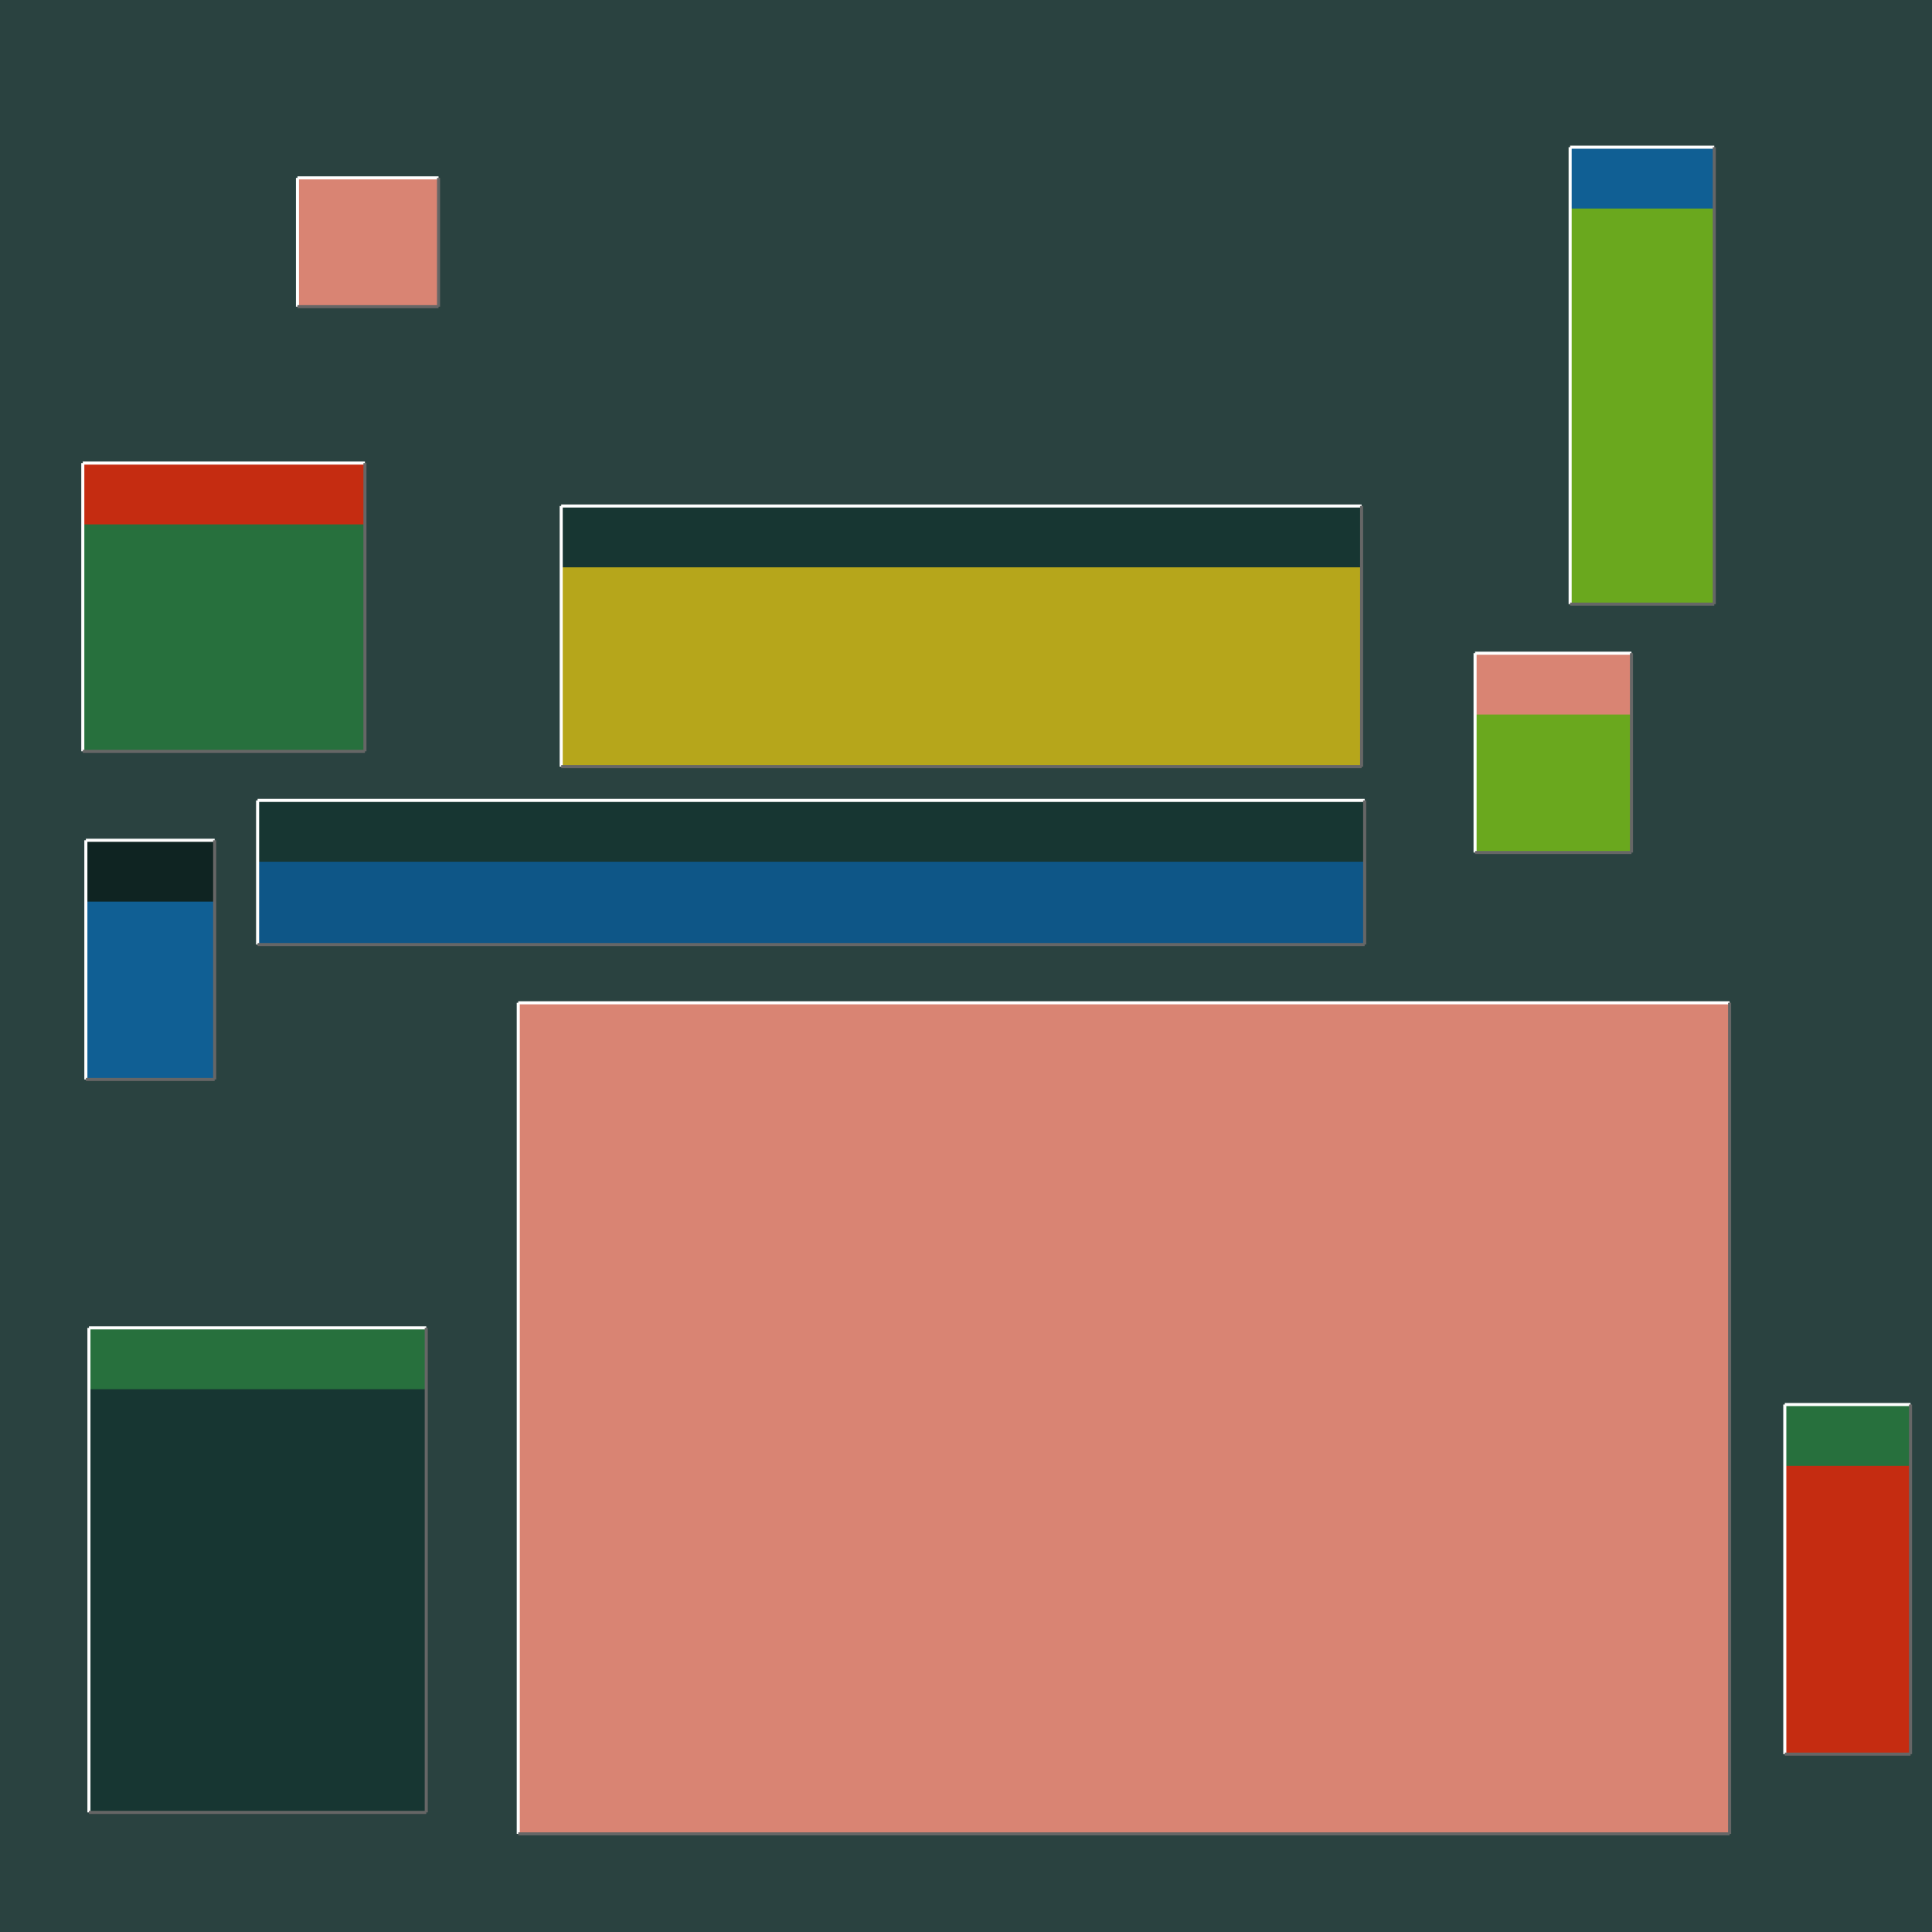
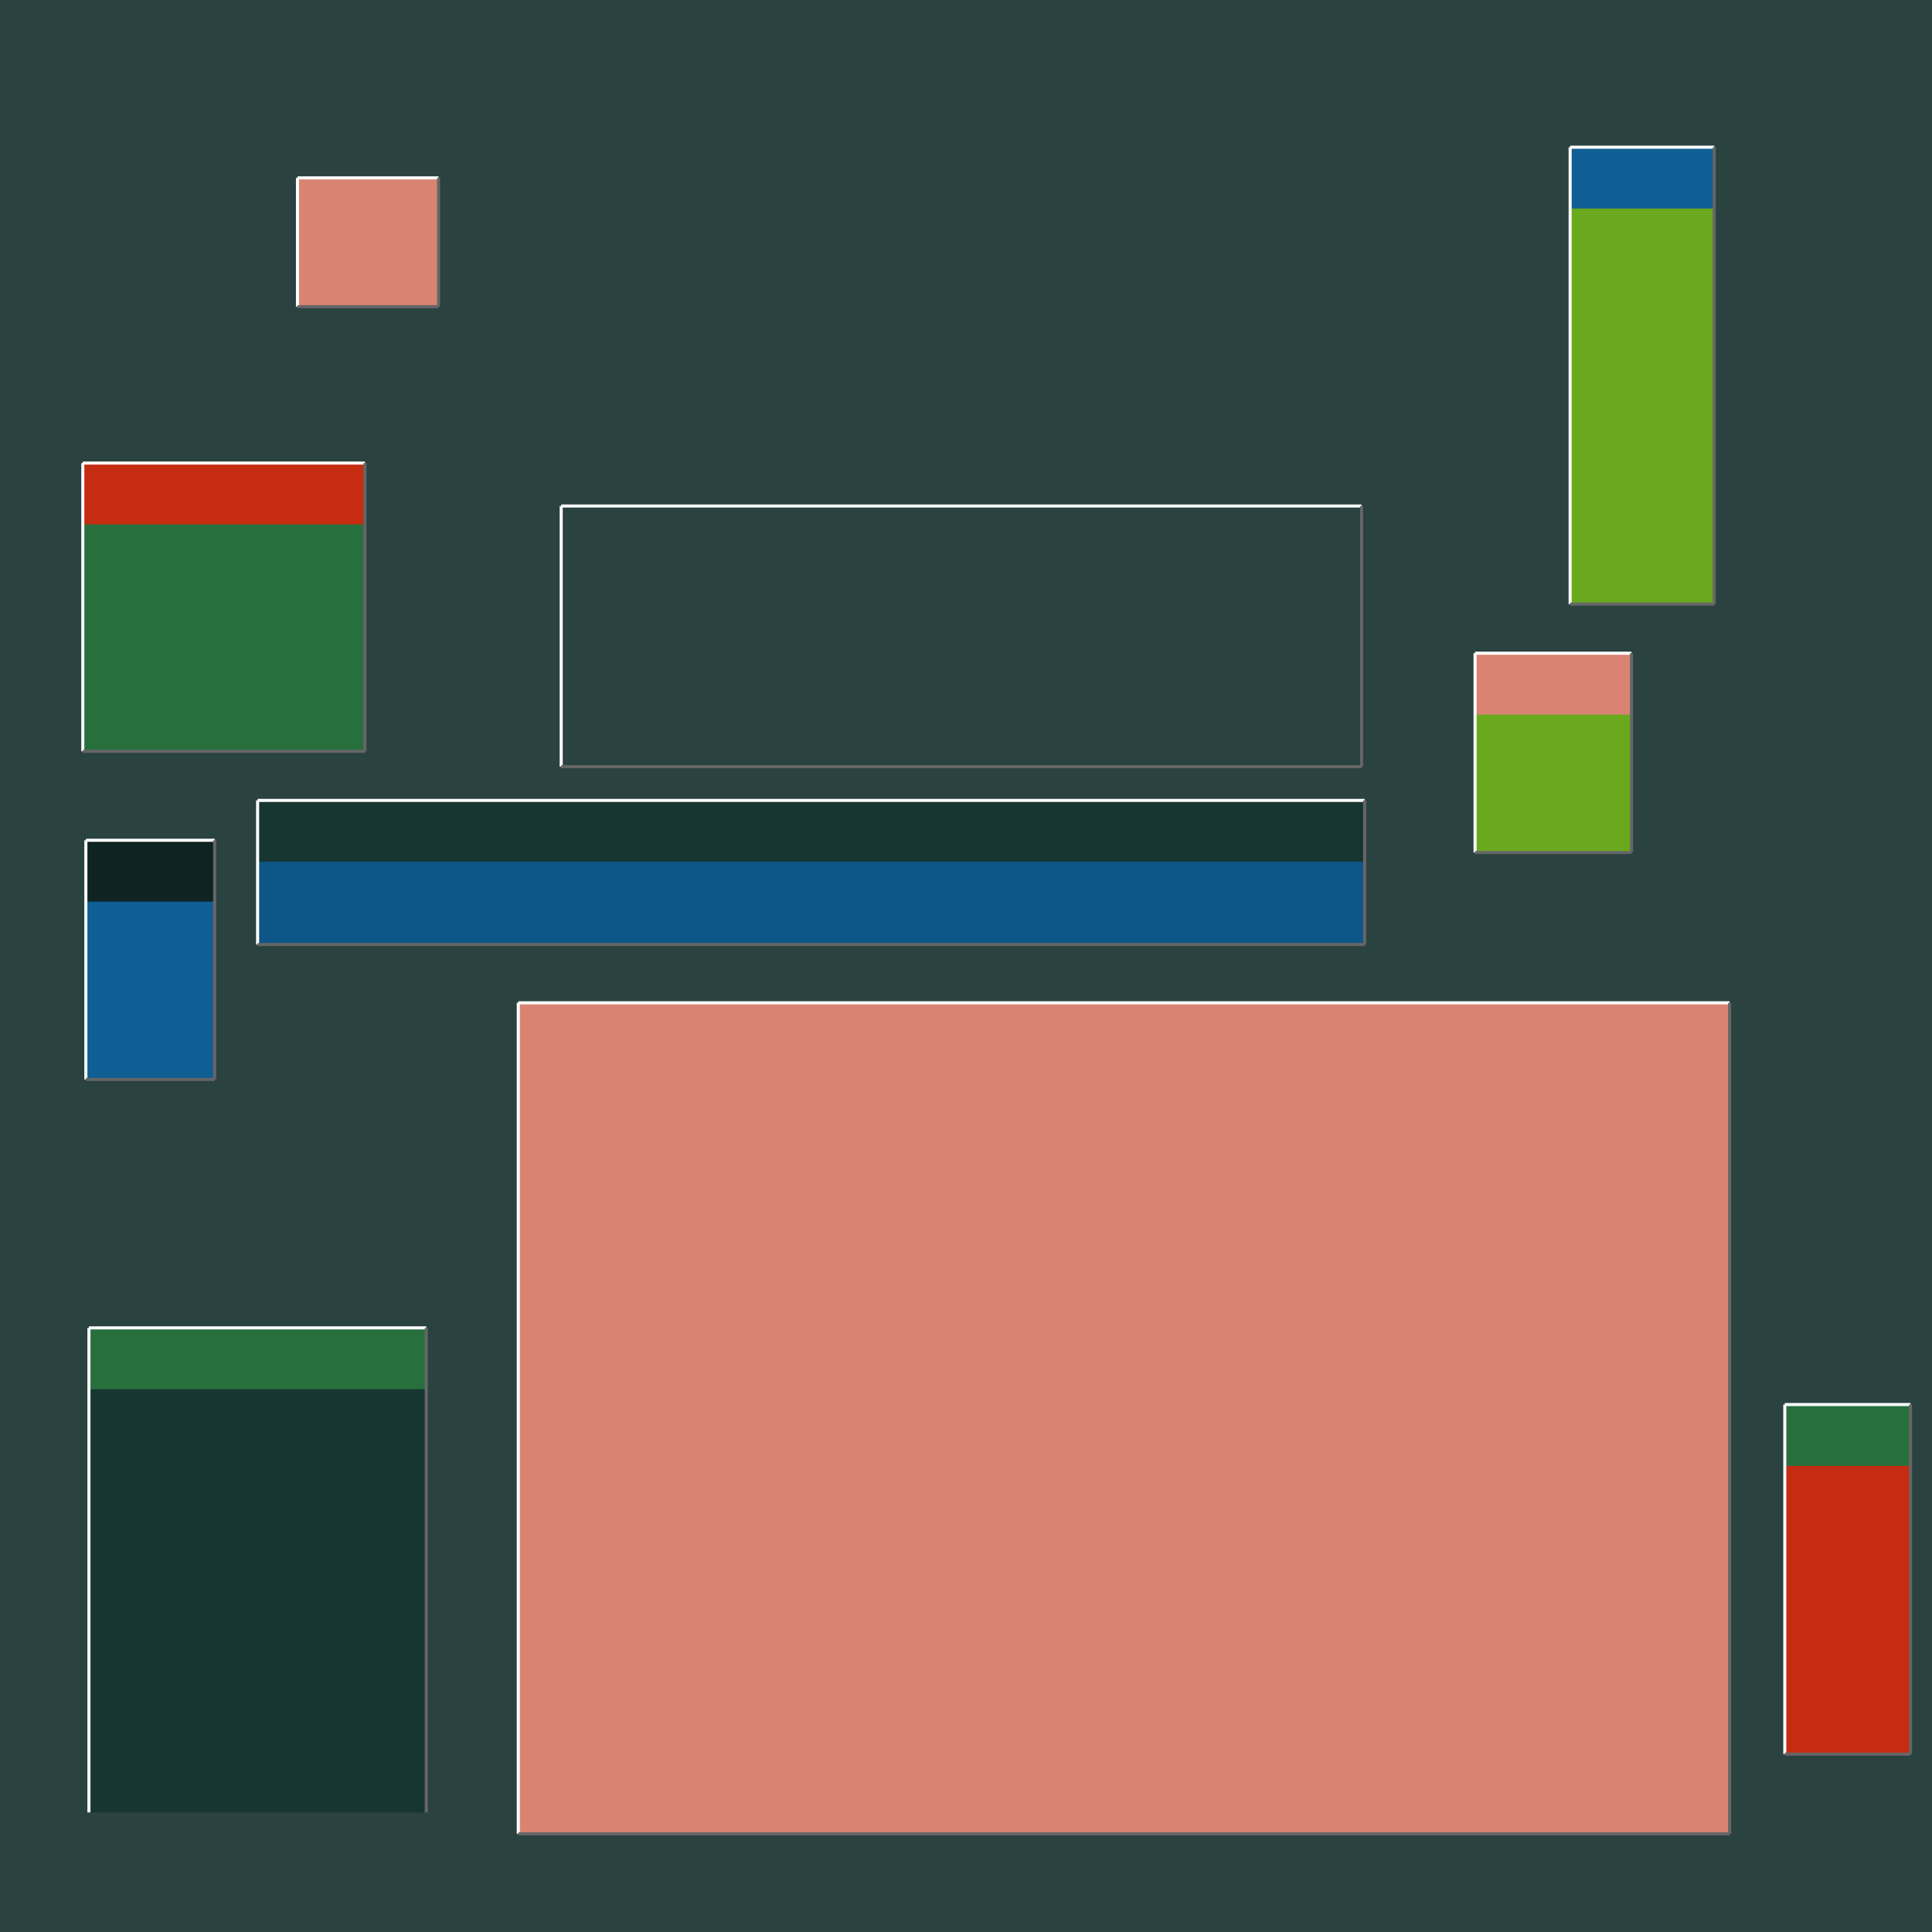
<svg xmlns="http://www.w3.org/2000/svg" width="630" height="630" viewBox="0 0 630 630" transform="scale(1,1)">
  <rect width="630" height="630" fill="#2a4240" />
  <rect x="169" y="327" width="395" height="271" fill="#d98473" />
  <rect x="169" y="327" width="395" height="20" fill="#d98473" />
  <line x1="169" y1="598" x2="169" y2="327" stroke="white" stroke-width="1" />
  <line x1="169" y1="327" x2="564" y2="327" stroke="white" stroke-width="1" />
  <line x1="169" y1="598" x2="564" y2="598" stroke="#666666" stroke-width="1" />
  <line x1="564" y1="327" x2="564" y2="598" stroke="#666666" stroke-width="1" />
-   <rect x="183" y="165" width="261" height="85" fill="#b6a61b" />
-   <rect x="183" y="165" width="261" height="20" fill="#173632" />
  <line x1="183" y1="250" x2="183" y2="165" stroke="white" stroke-width="1" />
  <line x1="183" y1="165" x2="444" y2="165" stroke="white" stroke-width="1" />
  <line x1="183" y1="250" x2="444" y2="250" stroke="#666666" stroke-width="1" />
  <line x1="444" y1="165" x2="444" y2="250" stroke="#666666" stroke-width="1" />
  <rect x="84" y="261" width="361" height="47" fill="#0e5687" />
  <rect x="84" y="261" width="361" height="20" fill="#173632" />
  <line x1="84" y1="308" x2="84" y2="261" stroke="white" stroke-width="1" />
  <line x1="84" y1="261" x2="445" y2="261" stroke="white" stroke-width="1" />
  <line x1="84" y1="308" x2="445" y2="308" stroke="#666666" stroke-width="1" />
  <line x1="445" y1="261" x2="445" y2="308" stroke="#666666" stroke-width="1" />
  <rect x="512" y="48" width="47" height="149" fill="#6aa81e" />
  <rect x="512" y="48" width="47" height="20" fill="#105f94" />
  <line x1="512" y1="197" x2="512" y2="48" stroke="white" stroke-width="1" />
  <line x1="512" y1="48" x2="559" y2="48" stroke="white" stroke-width="1" />
  <line x1="512" y1="197" x2="559" y2="197" stroke="#666666" stroke-width="1" />
  <line x1="559" y1="48" x2="559" y2="197" stroke="#666666" stroke-width="1" />
  <rect x="29" y="433" width="110" height="158" fill="#173632" />
  <rect x="29" y="433" width="110" height="20" fill="#27703d" />
  <line x1="29" y1="591" x2="29" y2="433" stroke="white" stroke-width="1" />
  <line x1="29" y1="433" x2="139" y2="433" stroke="white" stroke-width="1" />
-   <line x1="29" y1="591" x2="139" y2="591" stroke="#666666" stroke-width="1" />
  <line x1="139" y1="433" x2="139" y2="591" stroke="#666666" stroke-width="1" />
  <rect x="97" y="58" width="46" height="42" fill="#d98473" />
  <rect x="97" y="58" width="46" height="20" fill="#d98473" />
  <line x1="97" y1="100" x2="97" y2="58" stroke="white" stroke-width="1" />
  <line x1="97" y1="58" x2="143" y2="58" stroke="white" stroke-width="1" />
  <line x1="97" y1="100" x2="143" y2="100" stroke="#666666" stroke-width="1" />
  <line x1="143" y1="58" x2="143" y2="100" stroke="#666666" stroke-width="1" />
  <rect x="481" y="213" width="51" height="65" fill="#6aa81e" />
  <rect x="481" y="213" width="51" height="20" fill="#d98473" />
  <line x1="481" y1="278" x2="481" y2="213" stroke="white" stroke-width="1" />
  <line x1="481" y1="213" x2="532" y2="213" stroke="white" stroke-width="1" />
  <line x1="481" y1="278" x2="532" y2="278" stroke="#666666" stroke-width="1" />
  <line x1="532" y1="213" x2="532" y2="278" stroke="#666666" stroke-width="1" />
  <rect x="27" y="151" width="92" height="94" fill="#27703d" />
  <rect x="27" y="151" width="92" height="20" fill="#c52c11" />
  <line x1="27" y1="245" x2="27" y2="151" stroke="white" stroke-width="1" />
  <line x1="27" y1="151" x2="119" y2="151" stroke="white" stroke-width="1" />
  <line x1="27" y1="245" x2="119" y2="245" stroke="#666666" stroke-width="1" />
  <line x1="119" y1="151" x2="119" y2="245" stroke="#666666" stroke-width="1" />
  <rect x="28" y="274" width="42" height="78" fill="#105f94" />
  <rect x="28" y="274" width="42" height="20" fill="#0f2422" />
  <line x1="28" y1="352" x2="28" y2="274" stroke="white" stroke-width="1" />
  <line x1="28" y1="274" x2="70" y2="274" stroke="white" stroke-width="1" />
  <line x1="28" y1="352" x2="70" y2="352" stroke="#666666" stroke-width="1" />
  <line x1="70" y1="274" x2="70" y2="352" stroke="#666666" stroke-width="1" />
  <rect x="582" y="458" width="41" height="114" fill="#c52c11" />
  <rect x="582" y="458" width="41" height="20" fill="#27703d" />
  <line x1="582" y1="572" x2="582" y2="458" stroke="white" stroke-width="1" />
  <line x1="582" y1="458" x2="623" y2="458" stroke="white" stroke-width="1" />
  <line x1="582" y1="572" x2="623" y2="572" stroke="#666666" stroke-width="1" />
  <line x1="623" y1="458" x2="623" y2="572" stroke="#666666" stroke-width="1" />
</svg>